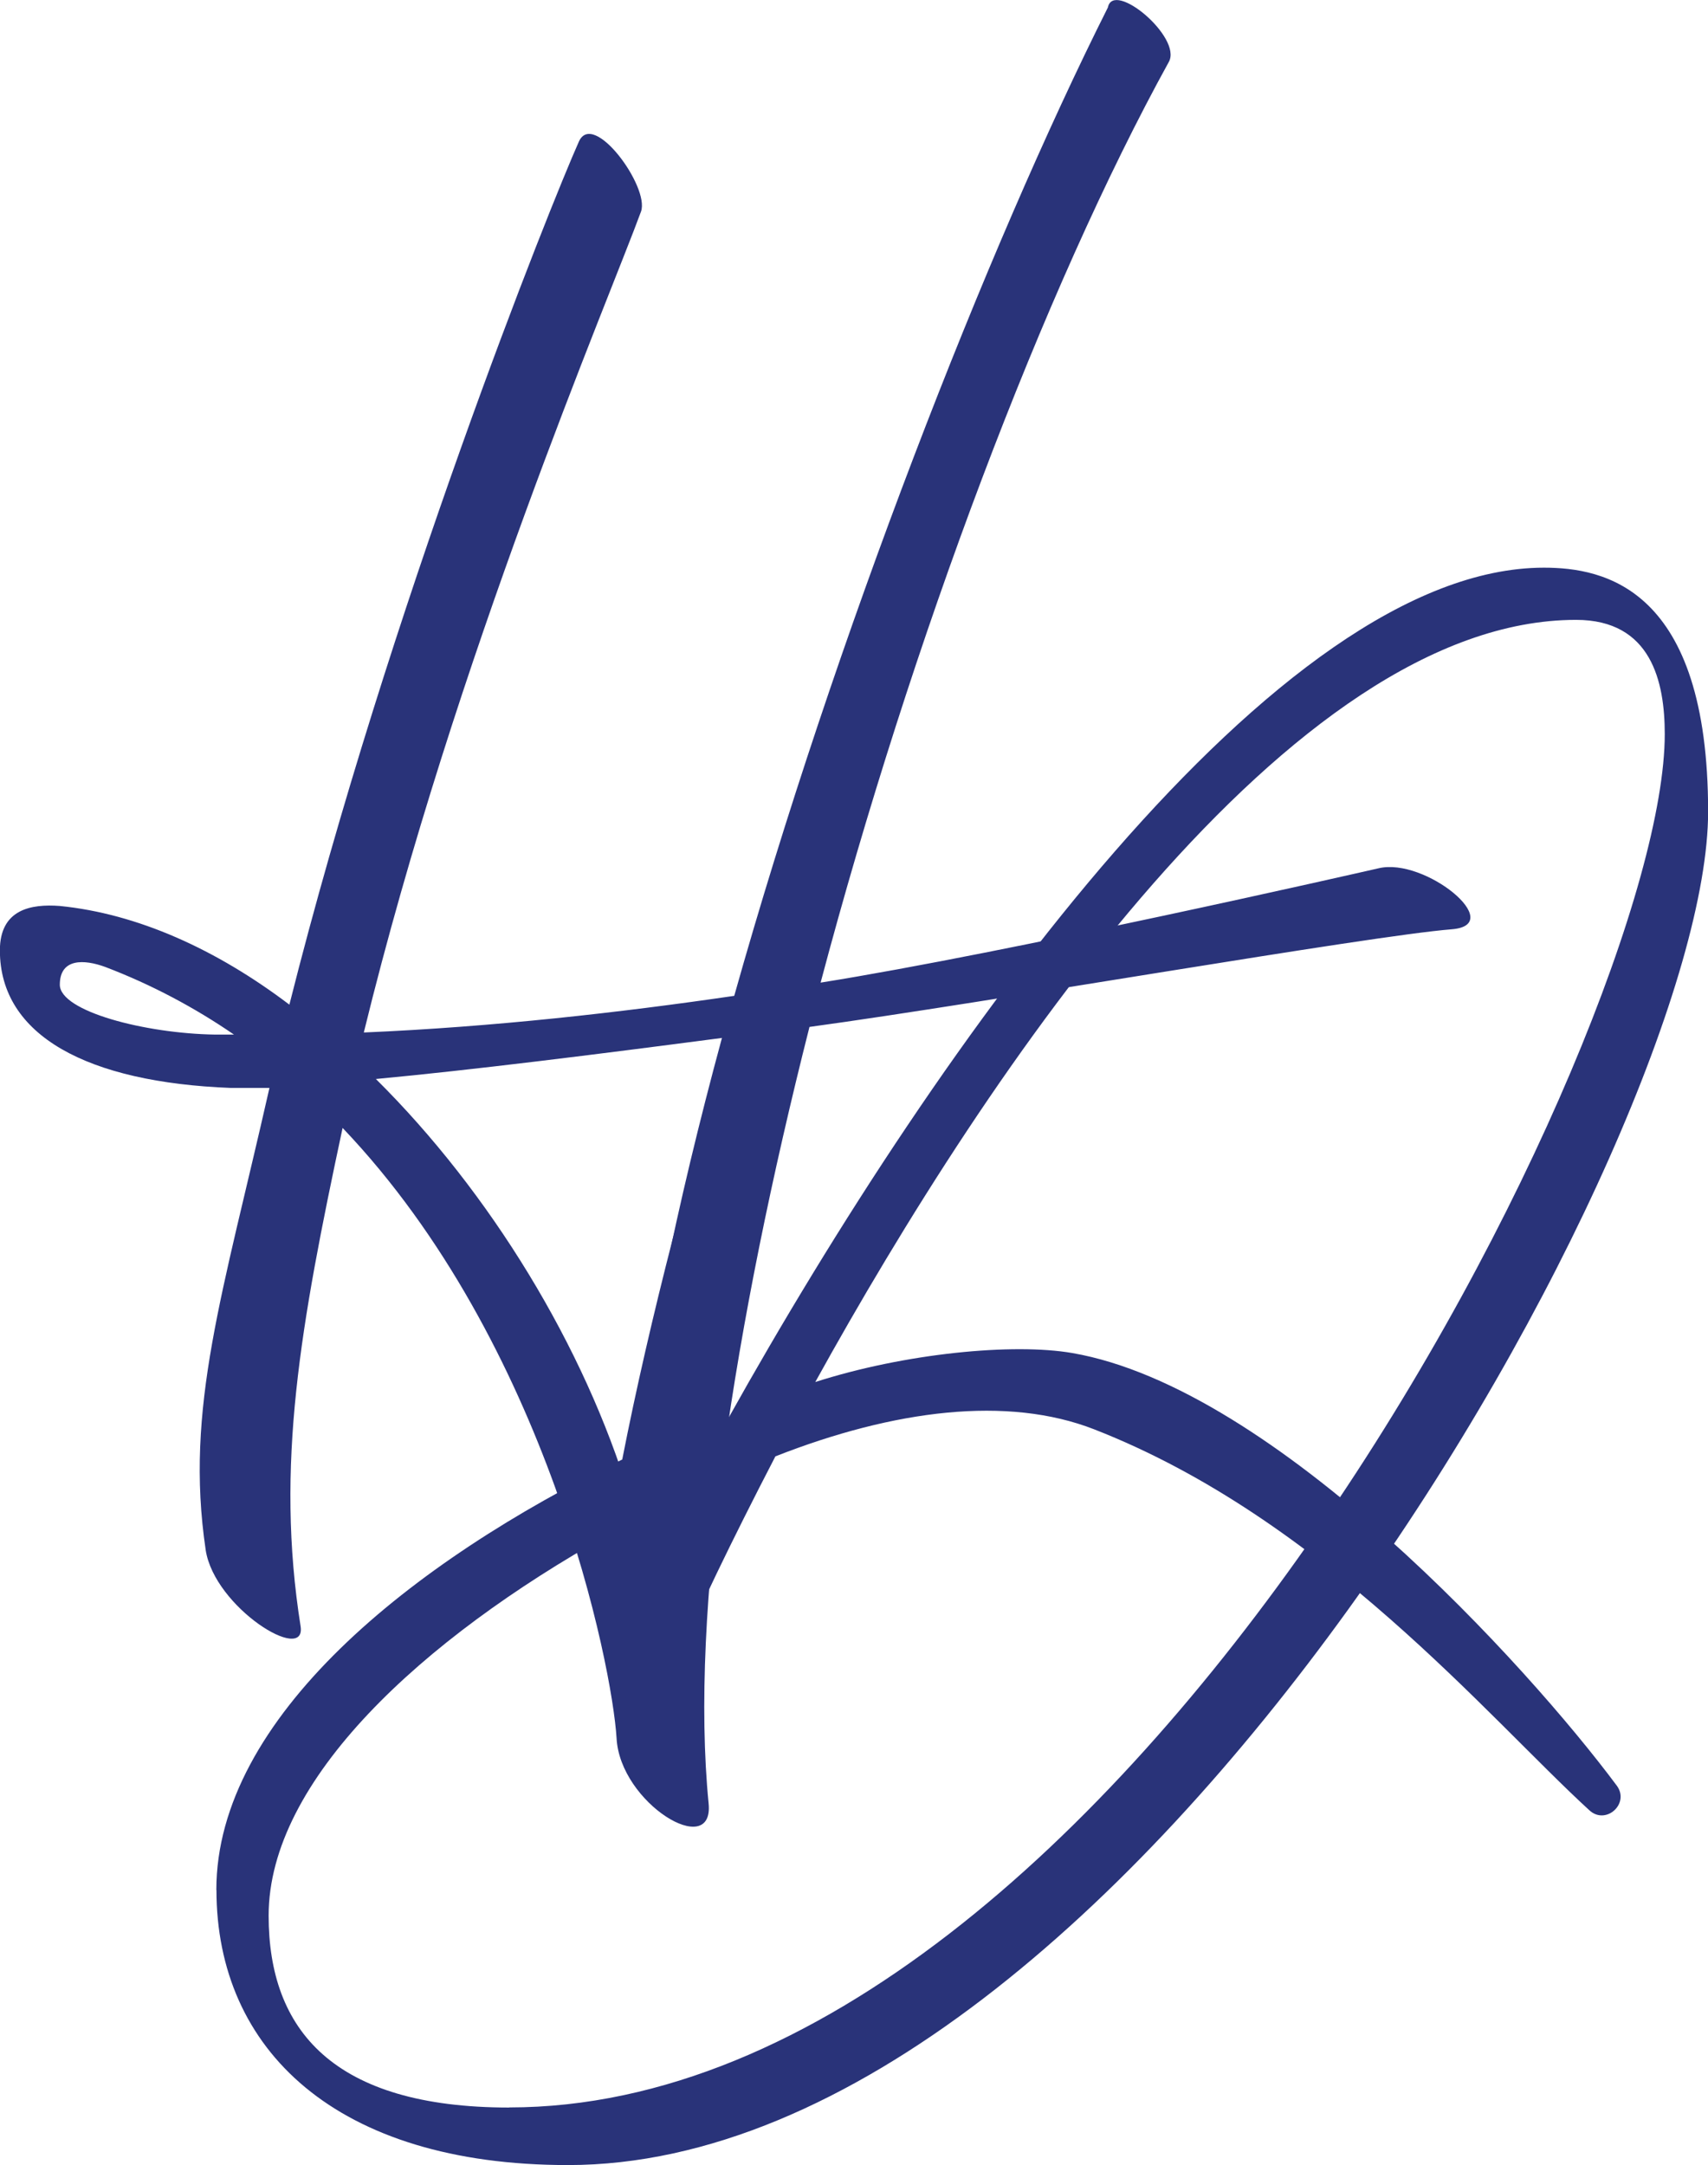
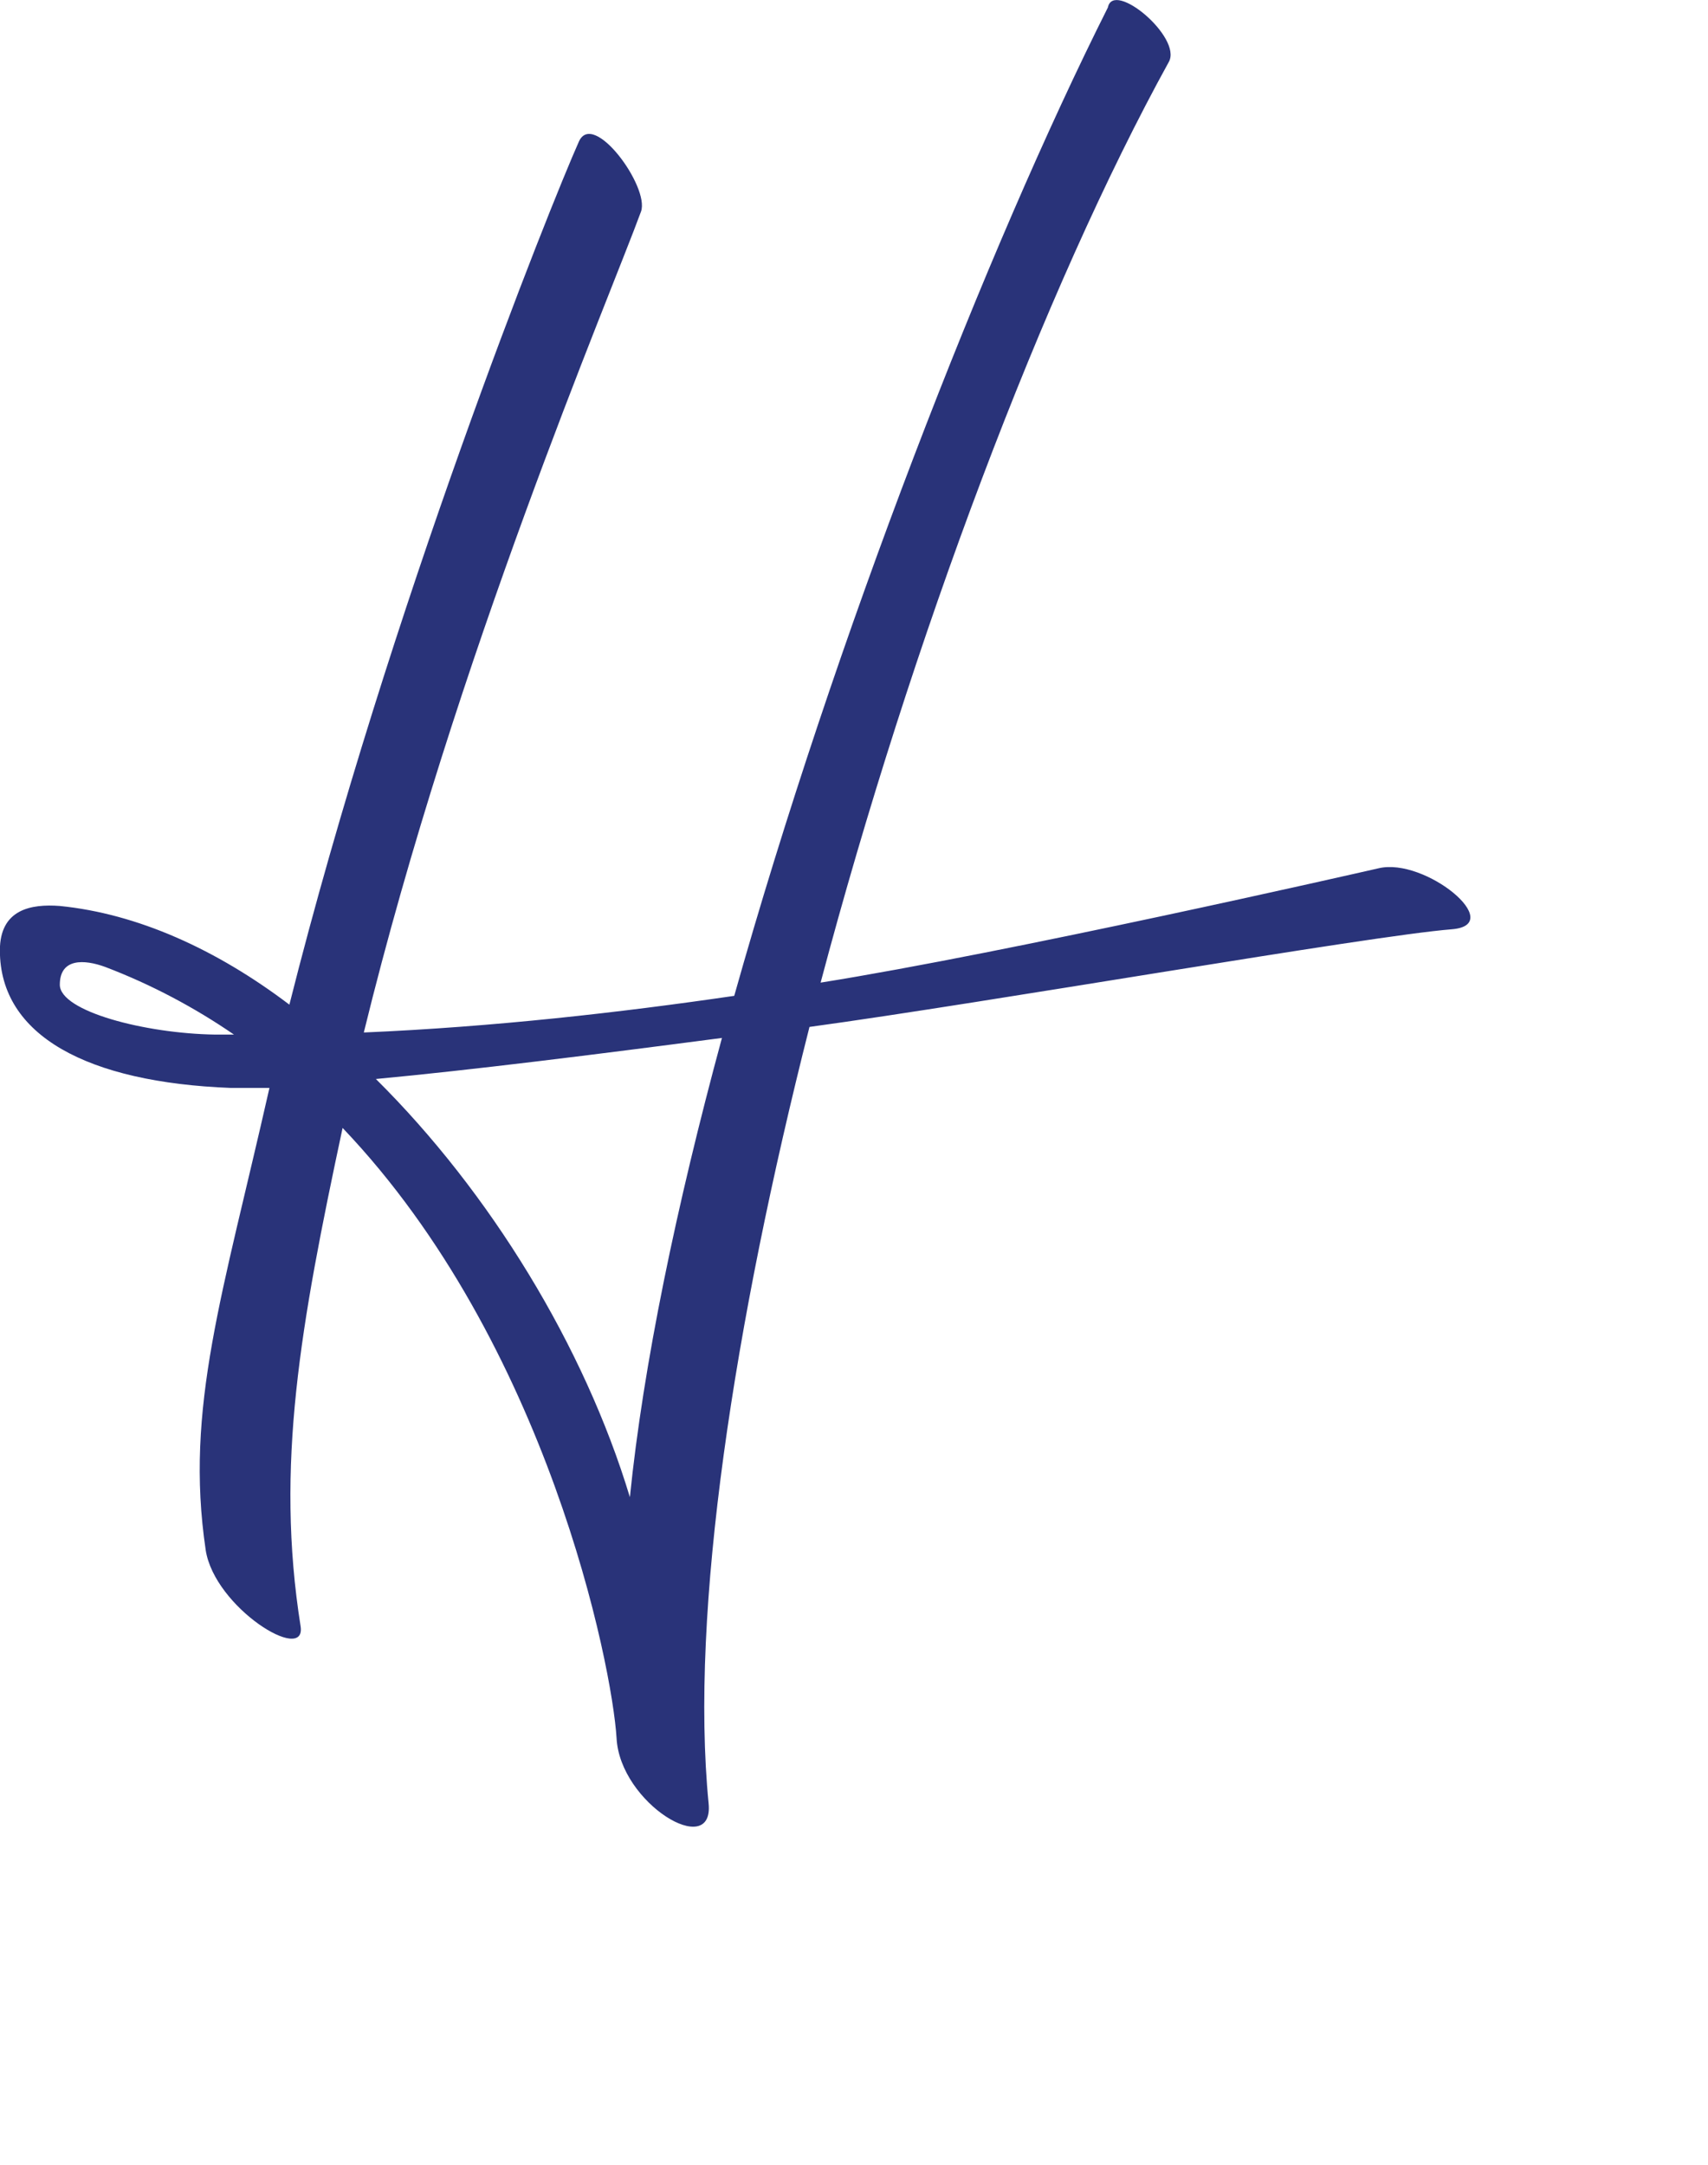
<svg xmlns="http://www.w3.org/2000/svg" id="Calque_2" data-name="Calque 2" viewBox="0 0 147.32 186.7">
  <defs>
    <style>      .cls-1 {        fill: #293379;      }    </style>
  </defs>
  <g id="Calque_1-2" data-name="Calque 1">
    <g>
      <path class="cls-1" d="M17.74,133.64c-1.82-12.24,1.48-22.04,5.5-39.83h-3.35c-12.34-.48-19.9-4.5-19.9-11.86,0-3.54,2.68-4.02,5.17-3.83,6.7.67,13.49,3.73,19.8,8.51C33.58,52.39,47.45,17.76,49.93,12.21c1.24-2.77,6.12,3.92,5.36,6.03-2.77,7.56-15.97,38.36-23.91,70.79,11.19-.48,22.1-1.72,31.95-3.16C72.03,54.97,85.13,21.39,95.56.64c.48-2.39,6.41,2.58,5.26,4.69-10.81,19.61-22.19,49.84-30.04,79.4,16.17-2.58,46.02-9.38,48.13-9.86,4.02-.96,11.1,4.88,6.31,5.26-7.17.57-40,6.32-55.4,8.42-6.5,25.64-10.33,50.41-8.7,66.96.48,4.88-7.65,0-7.94-5.64-.38-6.22-5.93-34.05-23.63-52.61-3.64,17.03-5.82,29.12-3.62,42.99.48,3.25-7.43-1.63-8.19-6.6ZM20.18,89.21c-3.35-2.3-7.08-4.3-11.1-5.83-1.82-.67-3.92-.77-3.92,1.53s7.37,4.21,13.39,4.3h1.63ZM54.33,129.1c1.15-11.38,4.02-25.16,7.94-39.6-10.9,1.43-21.62,2.77-29.85,3.54,9.85,9.76,17.98,23.05,21.91,36.06Z" />
-       <path class="cls-1" d="M18.66,162.97c0-14.83,16.84-28.31,35.01-37.12,4.78-24.39,14.21-54.05,22.55-75.99,1.43-2.2,4.33-6.11,4.33-4.58,0,1.63,1.9,5-.87,8.16-10.43,11.86-14.6,54.08-17.66,69.29.29-.1.57-.29.77-.38,18.27-32.71,47.33-73.4,70.38-73.4,5.17,0,14.16,1.72,14.16,21.04,0,27.74-49.93,116.7-98.34,116.7-19.99,0-30.32-9.95-30.32-23.72ZM43.92,181.72c52.99,0,99.67-93.17,99.67-118.42,0-4.5-1.15-9.85-7.65-9.85-24.68,0-50.7,38.74-65.62,65.72,7.75-2.49,17.08-3.38,22.17-2.5,17.53,3.03,39.31,27.02,46.96,37.3,1.15,1.55-.94,3.44-2.36,2.13-8.74-8-22.97-25.14-42.71-32.85-7.48-2.92-17.26-1.69-27.5,2.33-3.92,7.56-6.79,13.58-8.13,16.84-1.63,3.83-1.43,5.64-1.05,8.7.38,2.97-2.52,4.95-2.42,1.03.1-5.26-4.65-9.45-2.84-19.78-16.07,8.99-29.27,21.14-29.27,32.81,0,9.85,5.55,16.55,20.76,16.55Z" />
    </g>
  </g>
</svg>